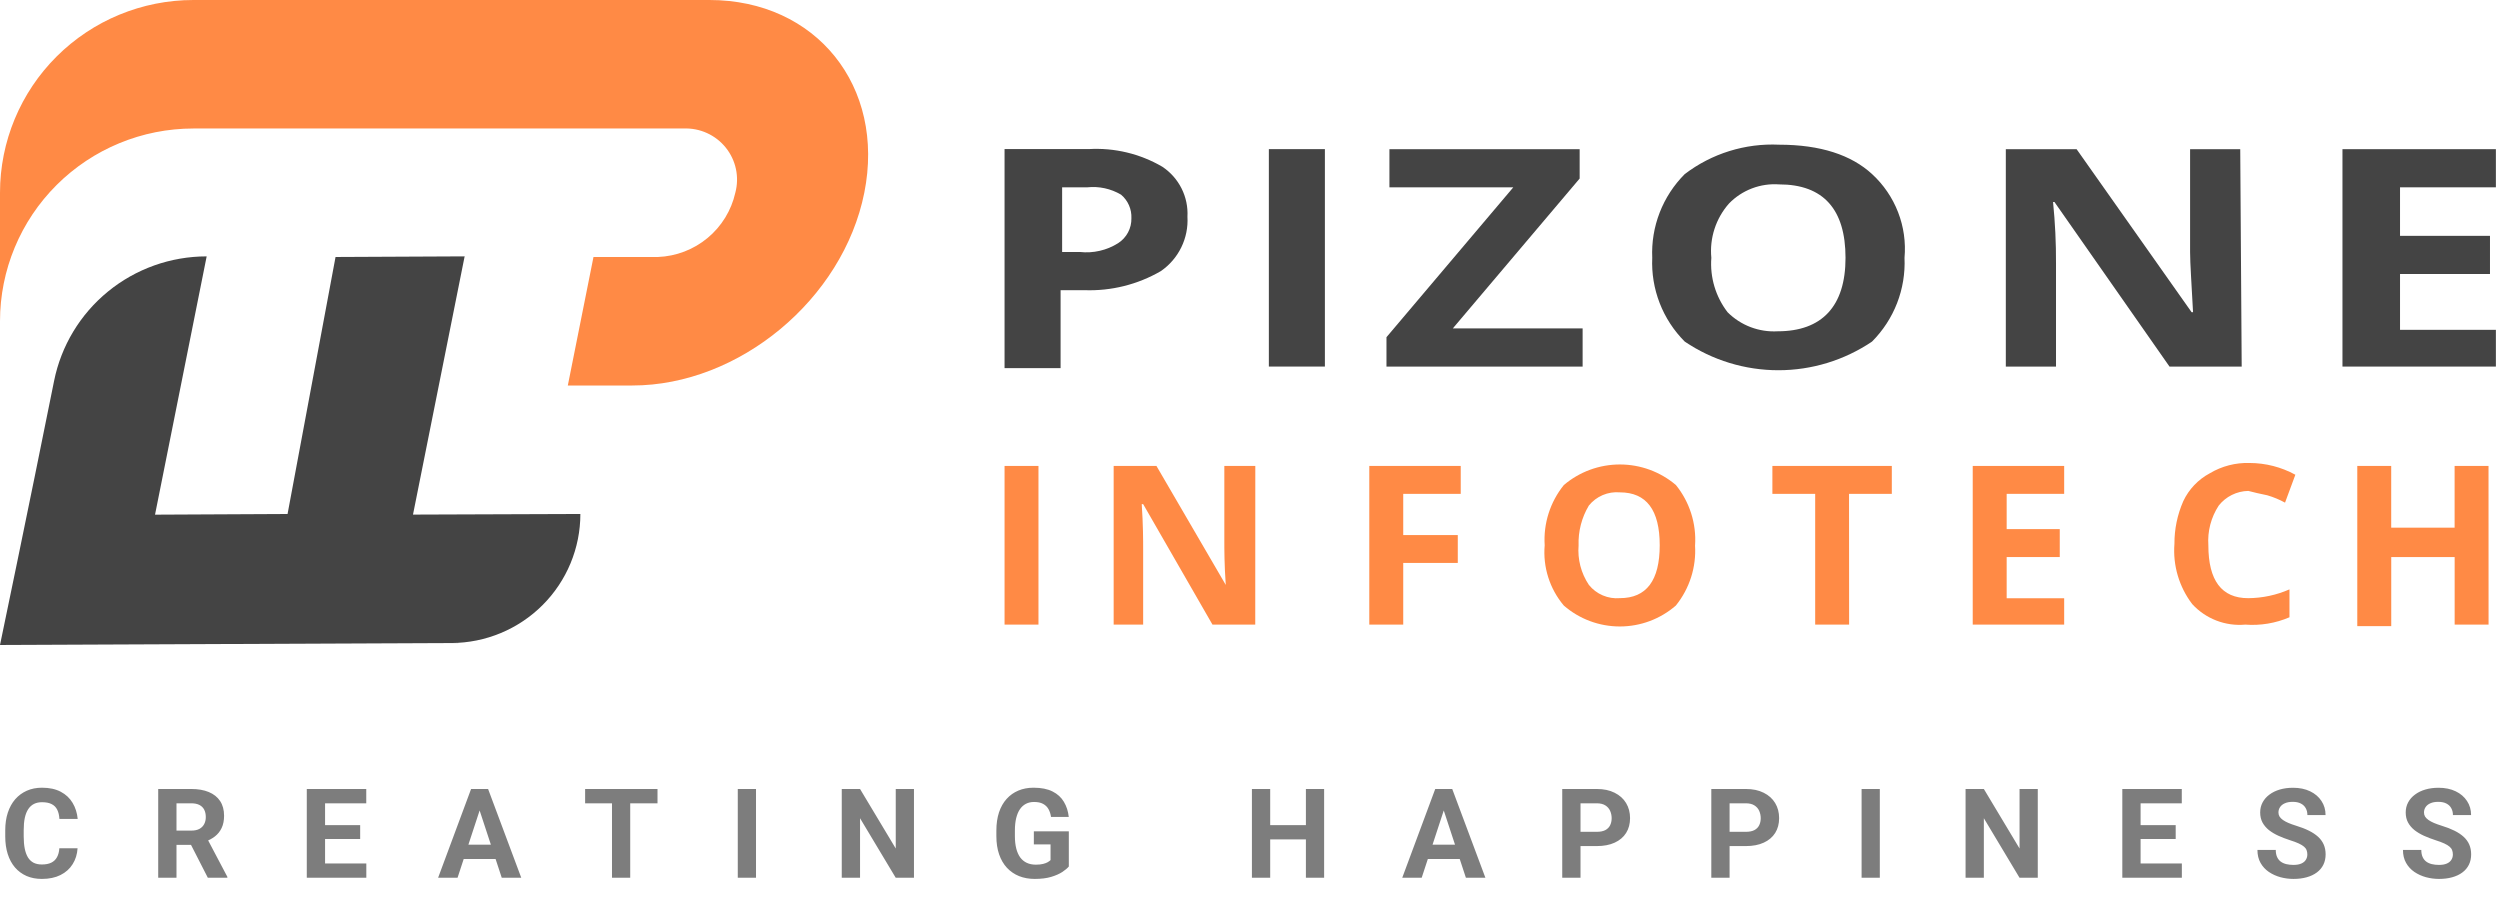
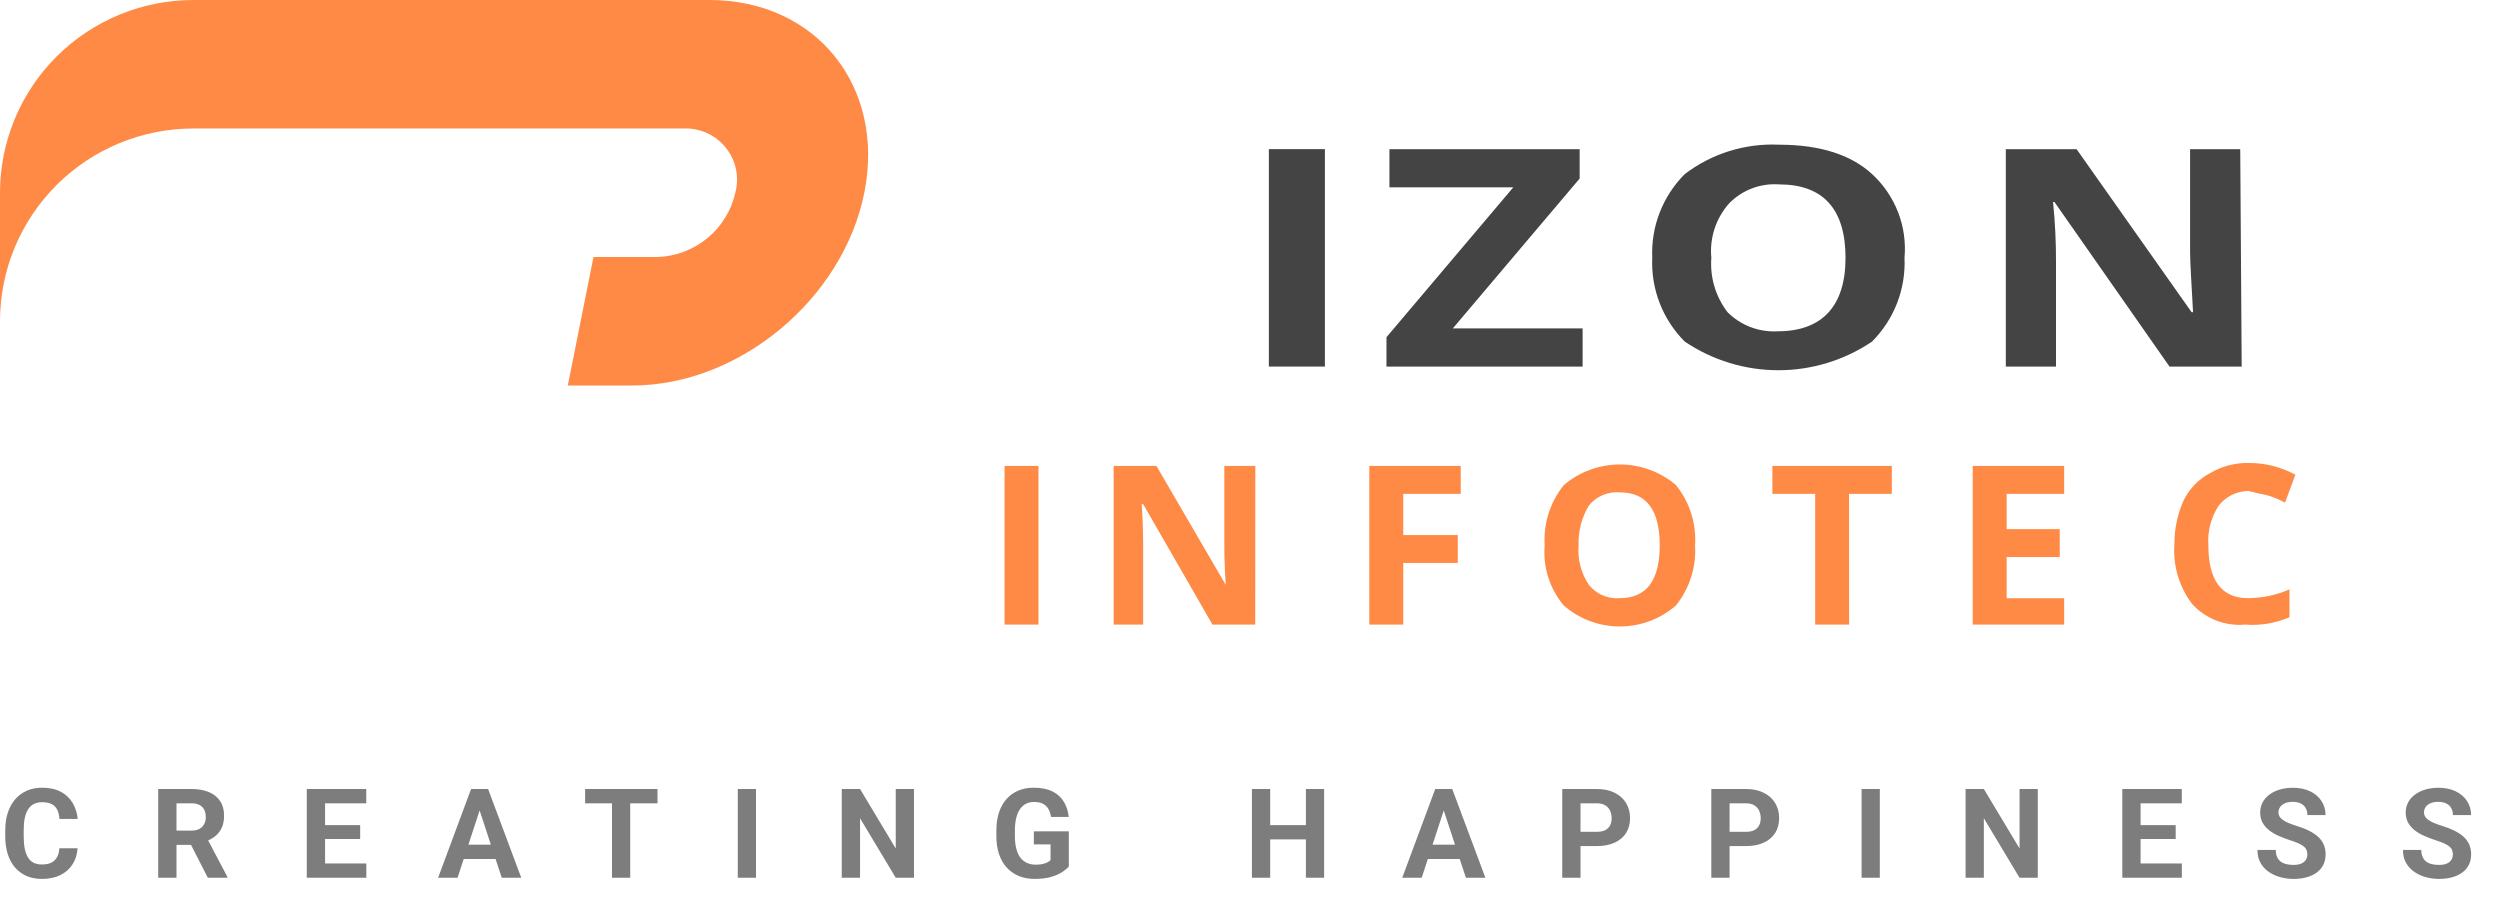
<svg xmlns="http://www.w3.org/2000/svg" width="601" height="218" viewBox="0 0 601 218" fill="none">
-   <path d="M99.284 123.708L111.699 61.63L80.664 61.781L69.13 123.565L37.269 123.725L49.683 61.634C41.035 61.633 32.653 64.618 25.965 70.08C19.276 75.543 14.694 83.146 12.998 91.595C6.826 122.355 0 155.056 0 155.056L108.518 154.585C116.753 154.55 124.639 151.265 130.449 145.451C136.26 139.637 139.522 131.766 139.522 123.561L99.284 123.708Z" fill="#444444" />
  <path d="M170.53 0H46.509C34.174 0 22.344 4.882 13.622 13.572C4.9 22.262 0 34.048 0 46.337L0 77.228C0 64.938 4.9 53.152 13.622 44.462C22.344 35.772 34.174 30.89 46.509 30.89H164.355C166.286 30.814 168.208 31.191 169.966 31.991C171.724 32.79 173.268 33.989 174.476 35.492C175.684 36.994 176.521 38.759 176.919 40.642C177.318 42.526 177.267 44.477 176.77 46.337C175.812 50.593 173.47 54.414 170.107 57.206C166.745 59.999 162.551 61.607 158.177 61.781H142.673L136.502 92.674H152.006C177.689 92.674 202.663 71.926 207.778 46.337C212.894 20.748 196.214 0 170.53 0Z" fill="#FF8A45" />
-   <path d="M285.463 52.1C285.61 54.64 285.101 57.175 283.984 59.462C282.866 61.75 281.179 63.714 279.082 65.166C273.5 68.41 267.105 70.003 260.647 69.757H254.966V88.507H241.495V35.843H261.699C267.898 35.476 274.066 36.951 279.422 40.083C281.39 41.39 282.982 43.186 284.042 45.293C285.101 47.401 285.591 49.746 285.463 52.1ZM254.949 60.575H259.587C262.812 60.934 266.063 60.187 268.803 58.457C269.806 57.811 270.625 56.92 271.183 55.868C271.74 54.817 272.018 53.641 271.989 52.452C272.034 51.384 271.835 50.319 271.404 49.34C270.974 48.361 270.325 47.493 269.506 46.802C267.052 45.348 264.191 44.729 261.353 45.036H255.336V60.575H254.949Z" fill="#444444" />
  <path d="M318.504 35.85H305.033V88.121H318.504V35.85Z" fill="#444444" />
  <path d="M380.462 88.124H333.309V81.06L363.795 45.032H334.018V35.861H379.749V42.918L349.262 78.942H380.462V88.124Z" fill="#444444" />
  <path d="M457.845 61.986C458.011 65.697 457.403 69.402 456.059 72.867C454.715 76.332 452.663 79.481 450.034 82.116C443.391 86.604 435.549 89.003 427.522 89.003C419.496 89.003 411.654 86.604 405.01 82.116C402.382 79.481 400.33 76.332 398.986 72.867C397.641 69.402 397.033 65.697 397.2 61.986C397.033 58.274 397.641 54.569 398.986 51.104C400.33 47.639 402.382 44.49 405.01 41.855C411.503 36.905 419.544 34.4 427.711 34.785C437.633 34.785 445.066 37.258 450.045 41.849C452.805 44.386 454.944 47.522 456.297 51.013C457.649 54.504 458.179 58.258 457.845 61.986ZM411.405 61.986C411.05 66.67 412.437 71.321 415.303 75.052C416.872 76.623 418.758 77.844 420.836 78.636C422.914 79.427 425.137 79.77 427.358 79.643C437.986 79.643 443.664 73.641 443.664 61.986C443.664 50.33 438.346 44.329 427.711 44.329C425.487 44.169 423.255 44.498 421.172 45.291C419.089 46.085 417.206 47.323 415.656 48.92C414.089 50.692 412.903 52.766 412.171 55.014C411.44 57.261 411.179 59.634 411.405 61.986Z" fill="#444444" />
  <path d="M538.903 88.124H521.547L493.896 48.568H493.553C494.054 53.497 494.291 58.449 494.263 63.403V88.124H482.198V35.861H499.214L526.865 75.058H527.208C526.865 68.35 526.498 63.403 526.498 60.575V35.861H538.553L538.903 88.124Z" fill="#444444" />
-   <path d="M600.01 88.124H563.129V35.861H600.01V45.032H576.967V56.698H598.591V65.87H576.967V79.291H600.01V88.124Z" fill="#444444" />
  <path d="M249.648 112.012H241.495V150.154H249.648V112.012Z" fill="#FF8A45" />
  <path d="M301.762 150.154H291.477L274.814 121.191H274.471C274.814 126.137 274.814 130.024 274.814 132.142V150.158H267.723V112.012H278.009L294.672 140.617C294.329 135.671 294.329 132.142 294.329 130.028V112.012H301.776L301.762 150.154Z" fill="#FF8A45" />
  <path d="M337.33 150.154H329.177V112.012H351.161V118.721H337.337V128.627H350.452V135.333H337.337V150.168L337.33 150.154Z" fill="#FF8A45" />
  <path d="M407.486 131.087C407.819 136.318 406.175 141.485 402.878 145.57C399.146 148.815 394.36 150.603 389.407 150.603C384.453 150.603 379.668 148.815 375.936 145.57C372.541 141.538 370.889 136.33 371.342 131.087C371.008 125.855 372.652 120.688 375.95 116.603C379.707 113.411 384.483 111.658 389.421 111.658C394.358 111.658 399.134 113.411 402.891 116.603C406.189 120.688 407.833 125.855 407.499 131.087H407.486ZM379.495 131.087C379.216 134.454 380.091 137.816 381.977 140.624C382.863 141.72 384.005 142.582 385.304 143.134C386.602 143.687 388.017 143.914 389.424 143.794C395.806 143.794 398.997 139.556 398.997 131.08C398.997 122.604 395.801 118.364 389.41 118.362C388.003 118.241 386.588 118.467 385.289 119.02C383.99 119.573 382.848 120.436 381.963 121.532C380.235 124.418 379.377 127.738 379.491 131.097L379.495 131.087Z" fill="#FF8A45" />
  <path d="M444.528 150.154H436.368V118.728H426.082V112.012H454.793V118.721H444.507L444.528 150.154Z" fill="#FF8A45" />
  <path d="M496.227 150.154H474.243V112.012H496.227V118.721H482.403V127.199H495.165V133.915H482.403V143.821H496.227V150.154Z" fill="#FF8A45" />
  <path d="M540.47 118.017C539.099 118.046 537.752 118.377 536.526 118.987C535.3 119.598 534.225 120.471 533.379 121.546C531.531 124.372 530.657 127.721 530.89 131.087C530.89 139.565 534.081 143.803 540.463 143.801C543.882 143.778 547.26 143.057 550.389 141.683V148.392C547.042 149.83 543.394 150.436 539.76 150.158C537.394 150.369 535.011 150.033 532.798 149.175C530.584 148.317 528.599 146.96 526.999 145.211C523.849 141.066 522.332 135.915 522.734 130.731C522.718 127.205 523.442 123.715 524.859 120.483C526.204 117.62 528.442 115.266 531.24 113.775C534.127 112.054 537.45 111.195 540.813 111.301C544.656 111.314 548.435 112.286 551.805 114.126L549.322 120.835C547.971 120.098 546.545 119.506 545.067 119.069C543.302 118.728 541.886 118.366 540.466 118.01" fill="#FF8A45" />
-   <path d="M598.251 150.154H590.098V133.915H574.855V150.516H566.691V112.012H574.845V126.847H590.088V112.012H598.241L598.251 150.154Z" fill="#FF8A45" />
  <path d="M14.268 203.925H18.648C18.56 205.36 18.164 206.635 17.461 207.748C16.768 208.861 15.796 209.73 14.546 210.355C13.306 210.98 11.812 211.293 10.063 211.293C8.696 211.293 7.471 211.059 6.387 210.59C5.303 210.111 4.375 209.428 3.604 208.539C2.842 207.65 2.261 206.576 1.86 205.316C1.46 204.057 1.26 202.646 1.26 201.083V199.604C1.26 198.041 1.465 196.63 1.875 195.37C2.295 194.101 2.891 193.021 3.662 192.133C4.443 191.244 5.376 190.561 6.46 190.082C7.544 189.604 8.755 189.364 10.093 189.364C11.87 189.364 13.369 189.687 14.59 190.331C15.82 190.976 16.773 191.864 17.446 192.997C18.13 194.13 18.54 195.419 18.677 196.864H14.282C14.233 196.005 14.062 195.277 13.77 194.682C13.477 194.076 13.032 193.622 12.437 193.319C11.851 193.007 11.069 192.851 10.093 192.851C9.36 192.851 8.721 192.987 8.174 193.261C7.627 193.534 7.168 193.949 6.797 194.506C6.426 195.062 6.147 195.766 5.962 196.615C5.786 197.455 5.698 198.441 5.698 199.574V201.083C5.698 202.187 5.781 203.158 5.947 203.998C6.113 204.828 6.367 205.531 6.709 206.107C7.061 206.674 7.51 207.104 8.057 207.396C8.613 207.68 9.282 207.821 10.063 207.821C10.981 207.821 11.738 207.675 12.334 207.382C12.93 207.089 13.384 206.654 13.696 206.078C14.019 205.502 14.209 204.784 14.268 203.925ZM38.033 189.672H45.987C47.618 189.672 49.02 189.916 50.191 190.404C51.373 190.893 52.281 191.615 52.916 192.572C53.551 193.529 53.868 194.706 53.868 196.103C53.868 197.245 53.673 198.227 53.282 199.047C52.901 199.857 52.359 200.536 51.656 201.083C50.963 201.62 50.148 202.05 49.21 202.372L47.818 203.104H40.904L40.875 199.677H46.017C46.788 199.677 47.428 199.54 47.935 199.267C48.443 198.993 48.824 198.612 49.078 198.124C49.342 197.636 49.474 197.069 49.474 196.425C49.474 195.741 49.347 195.15 49.093 194.652C48.839 194.154 48.453 193.773 47.935 193.51C47.418 193.246 46.769 193.114 45.987 193.114H42.428V211H38.033V189.672ZM49.957 211L45.094 201.493L49.737 201.464L54.659 210.795V211H49.957ZM88.064 207.572V211H76.711V207.572H88.064ZM78.147 189.672V211H73.752V189.672H78.147ZM86.584 198.358V201.698H76.711V198.358H86.584ZM88.049 189.672V193.114H76.711V189.672H88.049ZM115.799 193.319L109.998 211H105.325L113.25 189.672H116.224L115.799 193.319ZM120.618 211L114.803 193.319L114.334 189.672H117.337L125.306 211H120.618ZM120.354 203.061V206.503H109.09V203.061H120.354ZM151.503 189.672V211H147.123V189.672H151.503ZM158.065 189.672V193.114H140.663V189.672H158.065ZM181.743 189.672V211H177.363V189.672H181.743ZM219.718 189.672V211H215.323L206.754 196.703V211H202.359V189.672H206.754L215.338 203.983V189.672H219.718ZM256.945 199.853V208.305C256.613 208.705 256.101 209.14 255.407 209.608C254.714 210.067 253.82 210.463 252.727 210.795C251.633 211.127 250.31 211.293 248.757 211.293C247.38 211.293 246.125 211.068 244.992 210.619C243.859 210.16 242.883 209.491 242.062 208.612C241.252 207.733 240.627 206.659 240.188 205.39C239.748 204.11 239.528 202.65 239.528 201.01V199.677C239.528 198.036 239.738 196.576 240.158 195.297C240.588 194.018 241.198 192.938 241.989 192.06C242.78 191.181 243.723 190.512 244.816 190.053C245.91 189.594 247.126 189.364 248.464 189.364C250.319 189.364 251.843 189.667 253.034 190.272C254.226 190.868 255.134 191.698 255.759 192.763C256.394 193.817 256.784 195.028 256.931 196.396H252.668C252.561 195.673 252.355 195.043 252.053 194.506C251.75 193.969 251.315 193.549 250.749 193.246C250.192 192.943 249.47 192.792 248.581 192.792C247.849 192.792 247.194 192.943 246.618 193.246C246.052 193.539 245.573 193.974 245.183 194.55C244.792 195.126 244.494 195.839 244.289 196.688C244.084 197.538 243.981 198.524 243.981 199.647V201.01C243.981 202.123 244.089 203.109 244.304 203.969C244.519 204.818 244.836 205.536 245.256 206.122C245.686 206.698 246.213 207.133 246.838 207.426C247.463 207.719 248.19 207.865 249.021 207.865C249.714 207.865 250.29 207.807 250.749 207.689C251.218 207.572 251.594 207.431 251.877 207.265C252.17 207.089 252.395 206.923 252.551 206.767V202.987H248.537V199.853H256.945ZM315.185 198.358V201.786H304.052V198.358H315.185ZM305.355 189.672V211H300.961V189.672H305.355ZM318.319 189.672V211H313.939V189.672H318.319ZM347.578 193.319L341.777 211H337.104L345.029 189.672H348.003L347.578 193.319ZM352.397 211L346.582 193.319L346.113 189.672H349.116L357.085 211H352.397ZM352.134 203.061V206.503H340.869V203.061H352.134ZM383.868 203.397H378.434V199.97H383.868C384.708 199.97 385.392 199.833 385.919 199.56C386.446 199.276 386.832 198.886 387.076 198.388C387.32 197.89 387.442 197.328 387.442 196.703C387.442 196.068 387.32 195.478 387.076 194.931C386.832 194.384 386.446 193.944 385.919 193.612C385.392 193.28 384.708 193.114 383.868 193.114H379.957V211H375.562V189.672H383.868C385.538 189.672 386.969 189.975 388.16 190.58C389.361 191.176 390.279 192.001 390.914 193.056C391.549 194.11 391.866 195.316 391.866 196.674C391.866 198.051 391.549 199.242 390.914 200.248C390.279 201.254 389.361 202.03 388.16 202.577C386.969 203.124 385.538 203.397 383.868 203.397ZM419.704 203.397H414.27V199.97H419.704C420.544 199.97 421.228 199.833 421.755 199.56C422.282 199.276 422.668 198.886 422.912 198.388C423.156 197.89 423.278 197.328 423.278 196.703C423.278 196.068 423.156 195.478 422.912 194.931C422.668 194.384 422.282 193.944 421.755 193.612C421.228 193.28 420.544 193.114 419.704 193.114H415.793V211H411.398V189.672H419.704C421.374 189.672 422.805 189.975 423.996 190.58C425.197 191.176 426.115 192.001 426.75 193.056C427.385 194.11 427.702 195.316 427.702 196.674C427.702 198.051 427.385 199.242 426.75 200.248C426.115 201.254 425.197 202.03 423.996 202.577C422.805 203.124 421.374 203.397 419.704 203.397ZM451.907 189.672V211H447.527V189.672H451.907ZM489.882 189.672V211H485.487L476.918 196.703V211H472.523V189.672H476.918L485.502 203.983V189.672H489.882ZM524.517 207.572V211H513.164V207.572H524.517ZM514.6 189.672V211H510.205V189.672H514.6ZM523.037 198.358V201.698H513.164V198.358H523.037ZM524.502 189.672V193.114H513.164V189.672H524.502ZM554.684 205.419C554.684 205.038 554.625 204.696 554.508 204.394C554.4 204.081 554.195 203.798 553.893 203.544C553.59 203.28 553.165 203.021 552.618 202.768C552.071 202.514 551.363 202.25 550.494 201.977C549.527 201.664 548.609 201.312 547.74 200.922C546.881 200.531 546.119 200.077 545.455 199.56C544.801 199.032 544.283 198.422 543.902 197.729C543.531 197.035 543.346 196.229 543.346 195.312C543.346 194.423 543.541 193.617 543.932 192.895C544.322 192.162 544.869 191.537 545.572 191.02C546.275 190.492 547.105 190.087 548.062 189.804C549.029 189.521 550.089 189.379 551.241 189.379C552.813 189.379 554.186 189.662 555.357 190.229C556.529 190.795 557.438 191.571 558.082 192.558C558.736 193.544 559.063 194.672 559.063 195.941H554.698C554.698 195.316 554.566 194.77 554.303 194.301C554.049 193.822 553.658 193.446 553.131 193.173C552.613 192.899 551.959 192.763 551.168 192.763C550.406 192.763 549.771 192.88 549.264 193.114C548.756 193.339 548.375 193.646 548.121 194.037C547.867 194.418 547.74 194.848 547.74 195.326C547.74 195.688 547.828 196.015 548.004 196.308C548.189 196.601 548.463 196.874 548.824 197.128C549.186 197.382 549.63 197.621 550.157 197.846C550.685 198.07 551.295 198.29 551.988 198.505C553.15 198.856 554.171 199.252 555.05 199.691C555.938 200.131 556.681 200.624 557.276 201.171C557.872 201.718 558.321 202.338 558.624 203.031C558.927 203.725 559.078 204.511 559.078 205.39C559.078 206.317 558.897 207.147 558.536 207.88C558.175 208.612 557.652 209.232 556.969 209.74C556.285 210.248 555.47 210.634 554.522 210.897C553.575 211.161 552.516 211.293 551.344 211.293C550.289 211.293 549.249 211.156 548.224 210.883C547.198 210.6 546.266 210.175 545.426 209.608C544.596 209.042 543.932 208.319 543.434 207.44C542.936 206.562 542.687 205.521 542.687 204.32H547.096C547.096 204.984 547.198 205.546 547.403 206.005C547.608 206.464 547.896 206.835 548.268 207.118C548.648 207.401 549.098 207.606 549.615 207.733C550.143 207.86 550.719 207.924 551.344 207.924C552.105 207.924 552.73 207.816 553.219 207.602C553.717 207.387 554.083 207.089 554.317 206.708C554.562 206.327 554.684 205.897 554.684 205.419ZM589.67 205.419C589.67 205.038 589.611 204.696 589.494 204.394C589.387 204.081 589.182 203.798 588.879 203.544C588.576 203.28 588.151 203.021 587.604 202.768C587.058 202.514 586.35 202.25 585.48 201.977C584.514 201.664 583.596 201.312 582.727 200.922C581.867 200.531 581.105 200.077 580.441 199.56C579.787 199.032 579.27 198.422 578.889 197.729C578.518 197.035 578.332 196.229 578.332 195.312C578.332 194.423 578.527 193.617 578.918 192.895C579.309 192.162 579.855 191.537 580.559 191.02C581.262 190.492 582.092 190.087 583.049 189.804C584.016 189.521 585.075 189.379 586.228 189.379C587.8 189.379 589.172 189.662 590.344 190.229C591.516 190.795 592.424 191.571 593.068 192.558C593.723 193.544 594.05 194.672 594.05 195.941H589.685C589.685 195.316 589.553 194.77 589.289 194.301C589.035 193.822 588.645 193.446 588.117 193.173C587.6 192.899 586.945 192.763 586.154 192.763C585.393 192.763 584.758 192.88 584.25 193.114C583.742 193.339 583.361 193.646 583.107 194.037C582.854 194.418 582.727 194.848 582.727 195.326C582.727 195.688 582.814 196.015 582.99 196.308C583.176 196.601 583.449 196.874 583.811 197.128C584.172 197.382 584.616 197.621 585.144 197.846C585.671 198.07 586.281 198.29 586.975 198.505C588.137 198.856 589.157 199.252 590.036 199.691C590.925 200.131 591.667 200.624 592.263 201.171C592.858 201.718 593.308 202.338 593.61 203.031C593.913 203.725 594.064 204.511 594.064 205.39C594.064 206.317 593.884 207.147 593.522 207.88C593.161 208.612 592.639 209.232 591.955 209.74C591.271 210.248 590.456 210.634 589.509 210.897C588.562 211.161 587.502 211.293 586.33 211.293C585.275 211.293 584.235 211.156 583.21 210.883C582.185 210.6 581.252 210.175 580.412 209.608C579.582 209.042 578.918 208.319 578.42 207.44C577.922 206.562 577.673 205.521 577.673 204.32H582.082C582.082 204.984 582.185 205.546 582.39 206.005C582.595 206.464 582.883 206.835 583.254 207.118C583.635 207.401 584.084 207.606 584.602 207.733C585.129 207.86 585.705 207.924 586.33 207.924C587.092 207.924 587.717 207.816 588.205 207.602C588.703 207.387 589.069 207.089 589.304 206.708C589.548 206.327 589.67 205.897 589.67 205.419Z" fill="#7D7D7D" />
</svg>